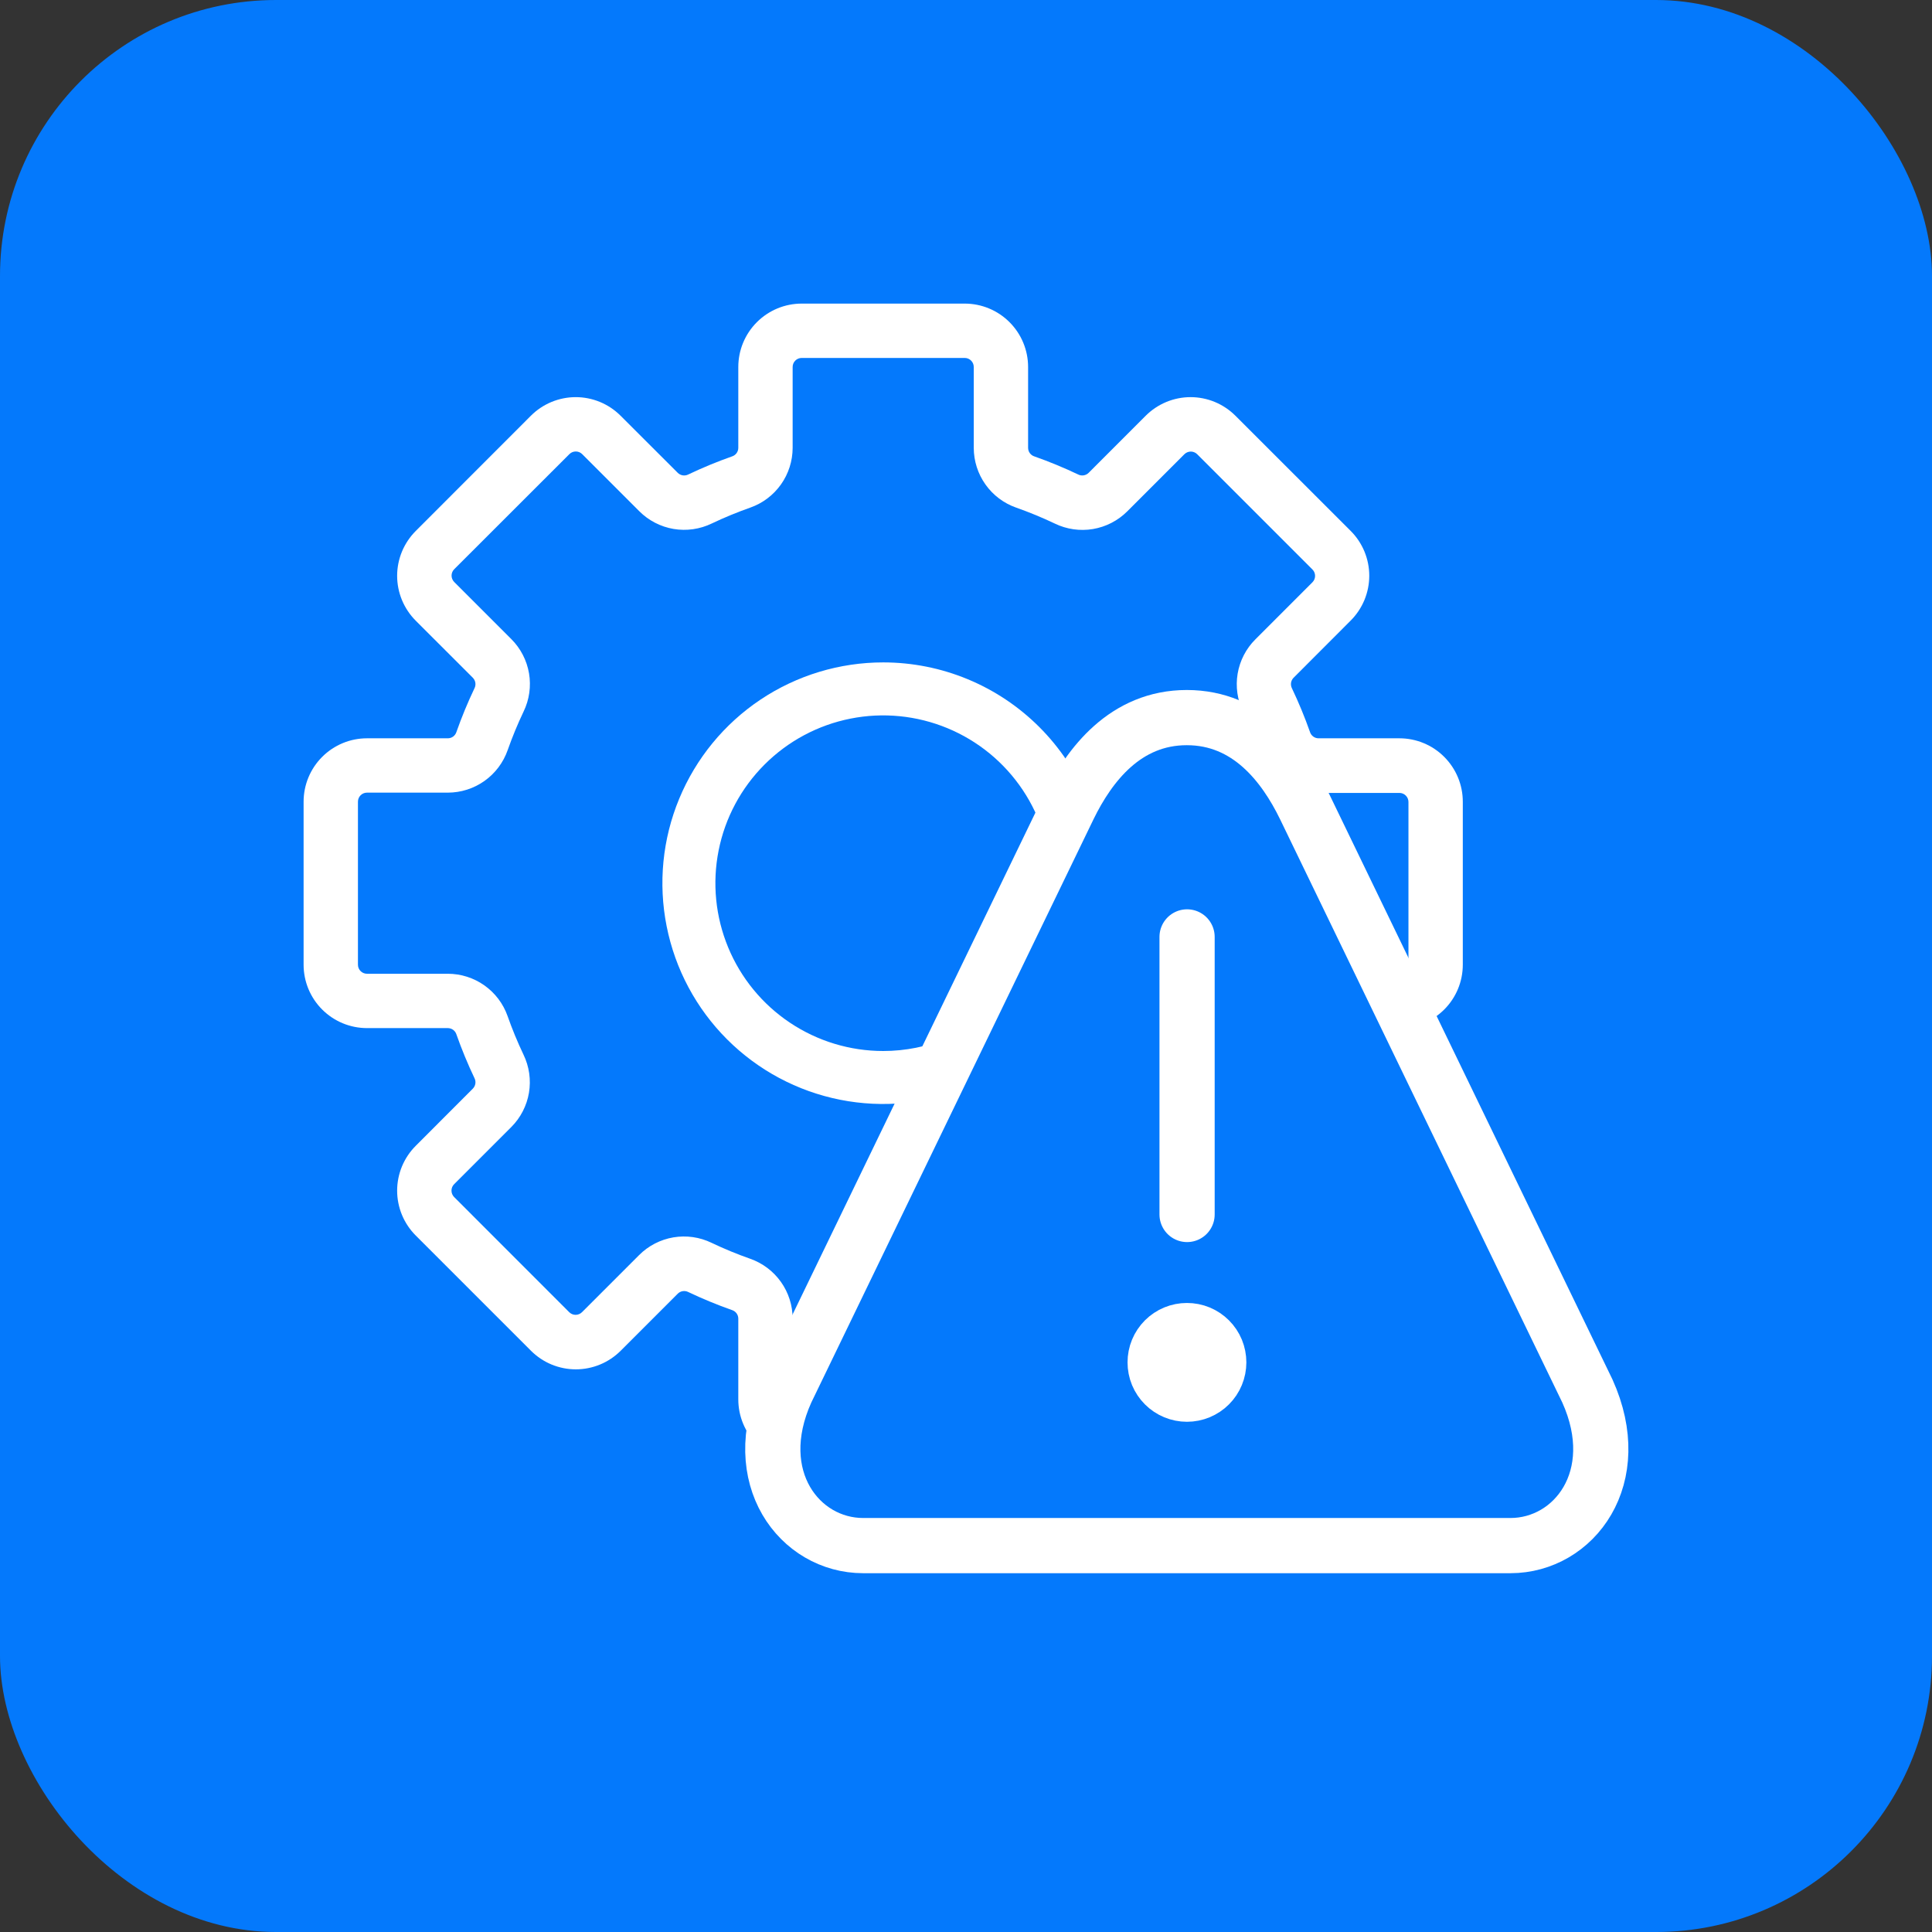
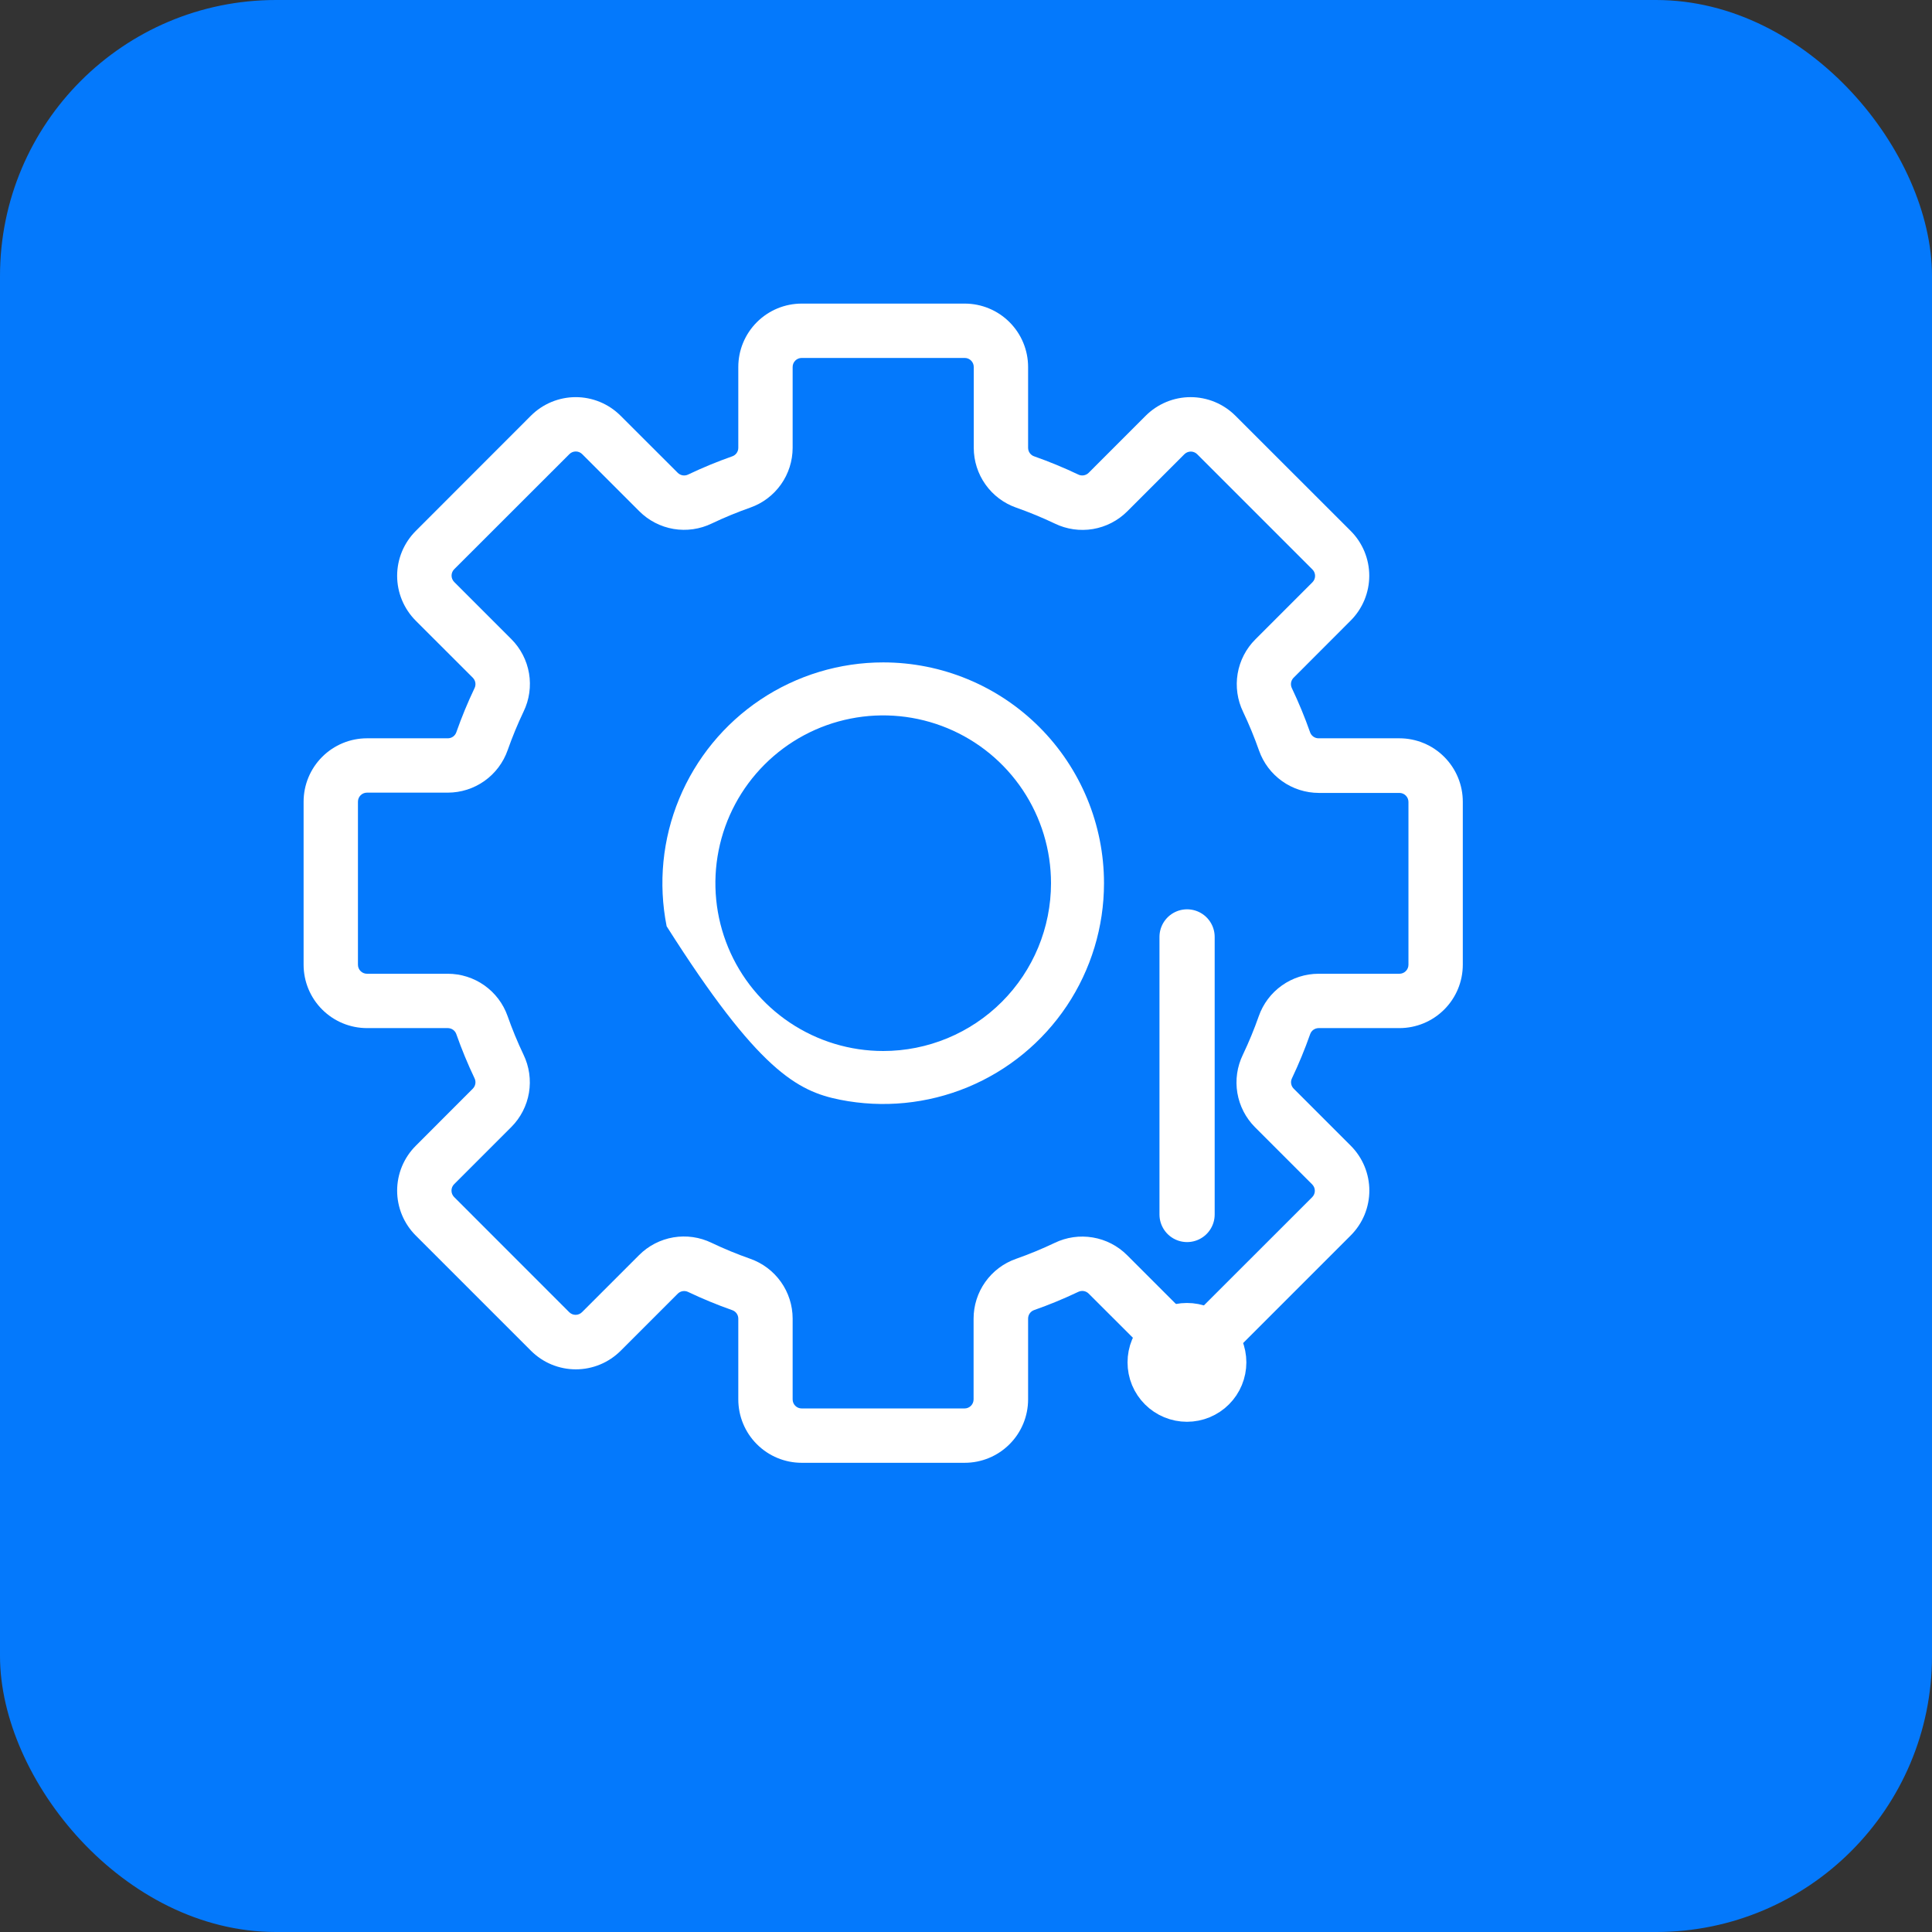
<svg xmlns="http://www.w3.org/2000/svg" width="70" height="70" viewBox="0 0 70 70" fill="none">
  <rect x="0" y="0" width="70" height="70" fill="#333333" stroke="none" />
  <rect width="70" height="70" rx="10" fill="#0479FC" />
-   <path d="M32 24C30.418 24 28.871 24.469 27.555 25.348C26.24 26.227 25.215 27.477 24.609 28.939C24.003 30.4 23.845 32.009 24.154 33.561C24.462 35.113 25.224 36.538 26.343 37.657C27.462 38.776 28.887 39.538 30.439 39.846C31.991 40.155 33.6 39.996 35.062 39.391C36.523 38.785 37.773 37.76 38.652 36.445C39.531 35.129 40 33.582 40 32C40 29.878 39.157 27.843 37.657 26.343C36.157 24.843 34.122 24 32 24ZM32 38.08C30.797 38.08 29.622 37.723 28.622 37.055C27.622 36.387 26.843 35.438 26.383 34.327C25.923 33.216 25.802 31.993 26.037 30.814C26.271 29.634 26.851 28.551 27.701 27.701C28.551 26.851 29.634 26.271 30.814 26.037C31.993 25.802 33.216 25.923 34.327 26.383C35.438 26.843 36.387 27.622 37.055 28.622C37.723 29.622 38.08 30.797 38.08 32C38.08 33.612 37.439 35.159 36.299 36.299C35.159 37.439 33.612 38.08 32 38.08Z" fill="white" />
+   <path d="M32 24C30.418 24 28.871 24.469 27.555 25.348C26.24 26.227 25.215 27.477 24.609 28.939C24.003 30.4 23.845 32.009 24.154 33.561C27.462 38.776 28.887 39.538 30.439 39.846C31.991 40.155 33.6 39.996 35.062 39.391C36.523 38.785 37.773 37.76 38.652 36.445C39.531 35.129 40 33.582 40 32C40 29.878 39.157 27.843 37.657 26.343C36.157 24.843 34.122 24 32 24ZM32 38.08C30.797 38.08 29.622 37.723 28.622 37.055C27.622 36.387 26.843 35.438 26.383 34.327C25.923 33.216 25.802 31.993 26.037 30.814C26.271 29.634 26.851 28.551 27.701 27.701C28.551 26.851 29.634 26.271 30.814 26.037C31.993 25.802 33.216 25.923 34.327 26.383C35.438 26.843 36.387 27.622 37.055 28.622C37.723 29.622 38.08 30.797 38.08 32C38.08 33.612 37.439 35.159 36.299 36.299C35.159 37.439 33.612 38.08 32 38.08Z" fill="white" />
  <path d="M50.703 26.75H47.773C47.705 26.75 47.638 26.728 47.583 26.688C47.528 26.648 47.486 26.591 47.465 26.527C47.274 25.985 47.055 25.454 46.808 24.936C46.778 24.874 46.767 24.805 46.777 24.737C46.788 24.67 46.819 24.607 46.867 24.558L48.938 22.484C49.151 22.271 49.32 22.018 49.436 21.739C49.551 21.46 49.611 21.162 49.611 20.86C49.611 20.558 49.551 20.26 49.436 19.981C49.32 19.702 49.151 19.449 48.938 19.236L44.761 15.062C44.547 14.849 44.294 14.68 44.016 14.564C43.737 14.449 43.438 14.389 43.137 14.389C42.835 14.389 42.536 14.449 42.258 14.564C41.979 14.68 41.726 14.849 41.512 15.062L39.442 17.133C39.393 17.181 39.33 17.212 39.263 17.223C39.195 17.233 39.126 17.223 39.065 17.192C38.546 16.945 38.015 16.726 37.473 16.535C37.408 16.514 37.352 16.472 37.312 16.417C37.272 16.362 37.251 16.295 37.25 16.227V13.297C37.25 12.688 37.008 12.104 36.577 11.673C36.147 11.242 35.562 11 34.953 11H29.047C28.438 11 27.854 11.242 27.423 11.673C26.992 12.104 26.75 12.688 26.75 13.297V16.227C26.75 16.295 26.728 16.362 26.688 16.417C26.648 16.472 26.591 16.514 26.527 16.535C25.985 16.726 25.454 16.945 24.936 17.192C24.874 17.223 24.805 17.233 24.737 17.223C24.67 17.212 24.607 17.181 24.558 17.133L22.484 15.062C22.271 14.849 22.018 14.68 21.739 14.564C21.46 14.449 21.162 14.389 20.86 14.389C20.558 14.389 20.26 14.449 19.981 14.564C19.702 14.68 19.449 14.849 19.236 15.062L15.062 19.239C14.849 19.453 14.68 19.706 14.564 19.984C14.449 20.263 14.389 20.562 14.389 20.863C14.389 21.165 14.449 21.464 14.564 21.742C14.68 22.021 14.849 22.274 15.062 22.488L17.133 24.558C17.181 24.607 17.212 24.67 17.223 24.737C17.233 24.805 17.223 24.874 17.192 24.936C16.945 25.454 16.726 25.985 16.535 26.527C16.514 26.591 16.472 26.648 16.417 26.688C16.362 26.728 16.295 26.75 16.227 26.75H13.297C12.688 26.75 12.104 26.992 11.673 27.423C11.242 27.854 11 28.438 11 29.047V34.953C11 35.562 11.242 36.147 11.673 36.577C12.104 37.008 12.688 37.25 13.297 37.25H16.227C16.295 37.251 16.362 37.272 16.417 37.312C16.472 37.352 16.514 37.408 16.535 37.473C16.726 38.015 16.945 38.546 17.192 39.065C17.223 39.126 17.233 39.195 17.223 39.263C17.212 39.33 17.181 39.393 17.133 39.442L15.062 41.516C14.849 41.729 14.68 41.982 14.564 42.261C14.449 42.539 14.389 42.838 14.389 43.14C14.389 43.441 14.449 43.74 14.564 44.019C14.68 44.298 14.849 44.551 15.062 44.764L19.239 48.941C19.453 49.154 19.706 49.324 19.984 49.439C20.263 49.554 20.562 49.614 20.863 49.614C21.165 49.614 21.464 49.554 21.742 49.439C22.021 49.324 22.274 49.154 22.488 48.941L24.558 46.871C24.607 46.823 24.67 46.791 24.737 46.781C24.805 46.77 24.874 46.781 24.936 46.812C25.454 47.058 25.985 47.277 26.527 47.468C26.591 47.49 26.648 47.531 26.688 47.586C26.728 47.642 26.75 47.708 26.75 47.776V50.703C26.75 51.312 26.992 51.897 27.423 52.327C27.854 52.758 28.438 53 29.047 53H34.953C35.562 53 36.147 52.758 36.577 52.327C37.008 51.897 37.25 51.312 37.25 50.703V47.773C37.251 47.705 37.272 47.638 37.312 47.583C37.352 47.528 37.408 47.486 37.473 47.465C38.015 47.274 38.546 47.055 39.065 46.808C39.126 46.778 39.195 46.767 39.263 46.777C39.33 46.788 39.393 46.819 39.442 46.867L41.516 48.938C41.729 49.151 41.982 49.32 42.261 49.436C42.539 49.551 42.838 49.611 43.14 49.611C43.441 49.611 43.74 49.551 44.019 49.436C44.298 49.32 44.551 49.151 44.764 48.938L48.941 44.761C49.154 44.547 49.324 44.294 49.439 44.016C49.554 43.737 49.614 43.438 49.614 43.137C49.614 42.835 49.554 42.536 49.439 42.258C49.324 41.979 49.154 41.726 48.941 41.512L46.871 39.442C46.823 39.393 46.791 39.33 46.781 39.263C46.77 39.195 46.781 39.126 46.812 39.065C47.058 38.546 47.277 38.015 47.468 37.473C47.49 37.408 47.531 37.352 47.586 37.312C47.642 37.272 47.708 37.251 47.776 37.25H50.703C51.312 37.25 51.897 37.008 52.327 36.577C52.758 36.147 53 35.562 53 34.953V29.047C53 28.438 52.758 27.854 52.327 27.423C51.897 26.992 51.312 26.75 50.703 26.75ZM51.031 34.953C51.031 35.04 50.997 35.124 50.935 35.185C50.874 35.247 50.79 35.281 50.703 35.281H47.773C47.297 35.282 46.833 35.43 46.445 35.706C46.057 35.981 45.764 36.371 45.607 36.82C45.44 37.296 45.247 37.763 45.03 38.218C44.822 38.647 44.753 39.131 44.832 39.601C44.912 40.072 45.136 40.506 45.473 40.843L47.543 42.913C47.604 42.975 47.639 43.058 47.639 43.145C47.639 43.231 47.604 43.315 47.543 43.376L43.37 47.547C43.308 47.608 43.225 47.642 43.138 47.642C43.051 47.642 42.968 47.608 42.907 47.547L40.836 45.476C40.499 45.139 40.065 44.915 39.595 44.836C39.124 44.756 38.641 44.825 38.211 45.033C37.755 45.25 37.287 45.443 36.81 45.611C36.362 45.768 35.973 46.061 35.698 46.449C35.423 46.837 35.275 47.301 35.275 47.776V50.703C35.275 50.79 35.24 50.874 35.179 50.935C35.117 50.997 35.034 51.031 34.947 51.031H29.047C28.96 51.031 28.876 50.997 28.815 50.935C28.753 50.874 28.719 50.79 28.719 50.703V47.773C28.718 47.297 28.57 46.833 28.294 46.445C28.018 46.057 27.629 45.764 27.18 45.607C26.704 45.44 26.238 45.247 25.782 45.03C25.353 44.822 24.869 44.753 24.399 44.832C23.928 44.912 23.494 45.136 23.157 45.473L21.087 47.543C21.025 47.604 20.942 47.639 20.855 47.639C20.768 47.639 20.685 47.604 20.624 47.543L16.453 43.37C16.392 43.308 16.358 43.225 16.358 43.138C16.358 43.051 16.392 42.968 16.453 42.907L18.524 40.836C18.861 40.499 19.085 40.065 19.165 39.595C19.244 39.124 19.175 38.641 18.967 38.211C18.75 37.755 18.557 37.287 18.389 36.81C18.231 36.363 17.938 35.977 17.551 35.703C17.164 35.429 16.701 35.282 16.227 35.281H13.297C13.21 35.281 13.126 35.247 13.065 35.185C13.003 35.124 12.969 35.04 12.969 34.953V29.047C12.969 28.96 13.003 28.876 13.065 28.815C13.126 28.753 13.21 28.719 13.297 28.719H16.227C16.703 28.718 17.167 28.57 17.555 28.294C17.943 28.018 18.236 27.629 18.393 27.18C18.561 26.704 18.753 26.238 18.97 25.782C19.178 25.353 19.247 24.869 19.168 24.399C19.088 23.928 18.864 23.494 18.527 23.157L16.457 21.087C16.396 21.025 16.361 20.942 16.361 20.855C16.361 20.768 16.396 20.685 16.457 20.624L20.631 16.453C20.692 16.392 20.775 16.358 20.862 16.358C20.948 16.358 21.032 16.392 21.093 16.453L23.164 18.524C23.501 18.861 23.935 19.085 24.405 19.165C24.876 19.244 25.359 19.175 25.789 18.967C26.245 18.75 26.713 18.557 27.19 18.389C27.637 18.231 28.023 17.938 28.297 17.551C28.571 17.164 28.718 16.701 28.719 16.227V13.297C28.719 13.21 28.753 13.126 28.815 13.065C28.876 13.003 28.96 12.969 29.047 12.969H34.953C35.04 12.969 35.124 13.003 35.185 13.065C35.247 13.126 35.281 13.21 35.281 13.297V16.227C35.282 16.703 35.43 17.167 35.706 17.555C35.981 17.943 36.371 18.236 36.82 18.393C37.296 18.561 37.763 18.753 38.218 18.97C38.647 19.178 39.131 19.247 39.601 19.168C40.072 19.088 40.506 18.864 40.843 18.527L42.913 16.457C42.975 16.396 43.058 16.361 43.145 16.361C43.231 16.361 43.315 16.396 43.376 16.457L47.553 20.634C47.614 20.695 47.648 20.778 47.648 20.865C47.648 20.952 47.614 21.035 47.553 21.096L45.483 23.167C45.145 23.504 44.922 23.938 44.842 24.409C44.763 24.879 44.832 25.363 45.04 25.792C45.257 26.248 45.449 26.716 45.617 27.193C45.775 27.642 46.068 28.03 46.456 28.305C46.844 28.58 47.307 28.728 47.783 28.729H50.703C50.79 28.729 50.874 28.763 50.935 28.825C50.997 28.886 51.031 28.97 51.031 29.057V34.953Z" fill="white" />
-   <path d="M43 26C40.778 26 39.473 27.703 38.722 29.244L28.486 50.399C27.072 53.531 28.969 56 31.274 56H43H54.726C57.031 56 58.928 53.531 57.514 50.399L47.278 29.244C46.527 27.703 45.222 26 43 26Z" fill="#0479FC" stroke="white" stroke-width="2" stroke-linecap="round" stroke-linejoin="round" />
  <path d="M43.01 33.946V44.003" stroke="white" stroke-width="2" stroke-linecap="round" stroke-linejoin="round" />
  <path d="M44.158 49.361C44.158 49.513 44.128 49.663 44.07 49.803C44.013 49.942 43.928 50.069 43.821 50.176C43.714 50.284 43.586 50.368 43.447 50.426C43.307 50.484 43.157 50.514 43.005 50.514C42.854 50.514 42.704 50.484 42.564 50.426C42.424 50.368 42.297 50.284 42.19 50.176C42.083 50.069 41.998 49.942 41.94 49.803C41.882 49.663 41.853 49.513 41.853 49.361C41.853 49.21 41.882 49.06 41.94 48.92C41.998 48.78 42.083 48.653 42.19 48.546C42.297 48.439 42.424 48.354 42.564 48.296C42.704 48.238 42.854 48.209 43.005 48.209C43.157 48.209 43.307 48.238 43.447 48.296C43.586 48.354 43.714 48.439 43.821 48.546C43.928 48.653 44.013 48.78 44.071 48.92C44.128 49.06 44.158 49.21 44.158 49.361Z" fill="white" stroke="white" stroke-width="2" stroke-linecap="round" stroke-linejoin="round" />
</svg>